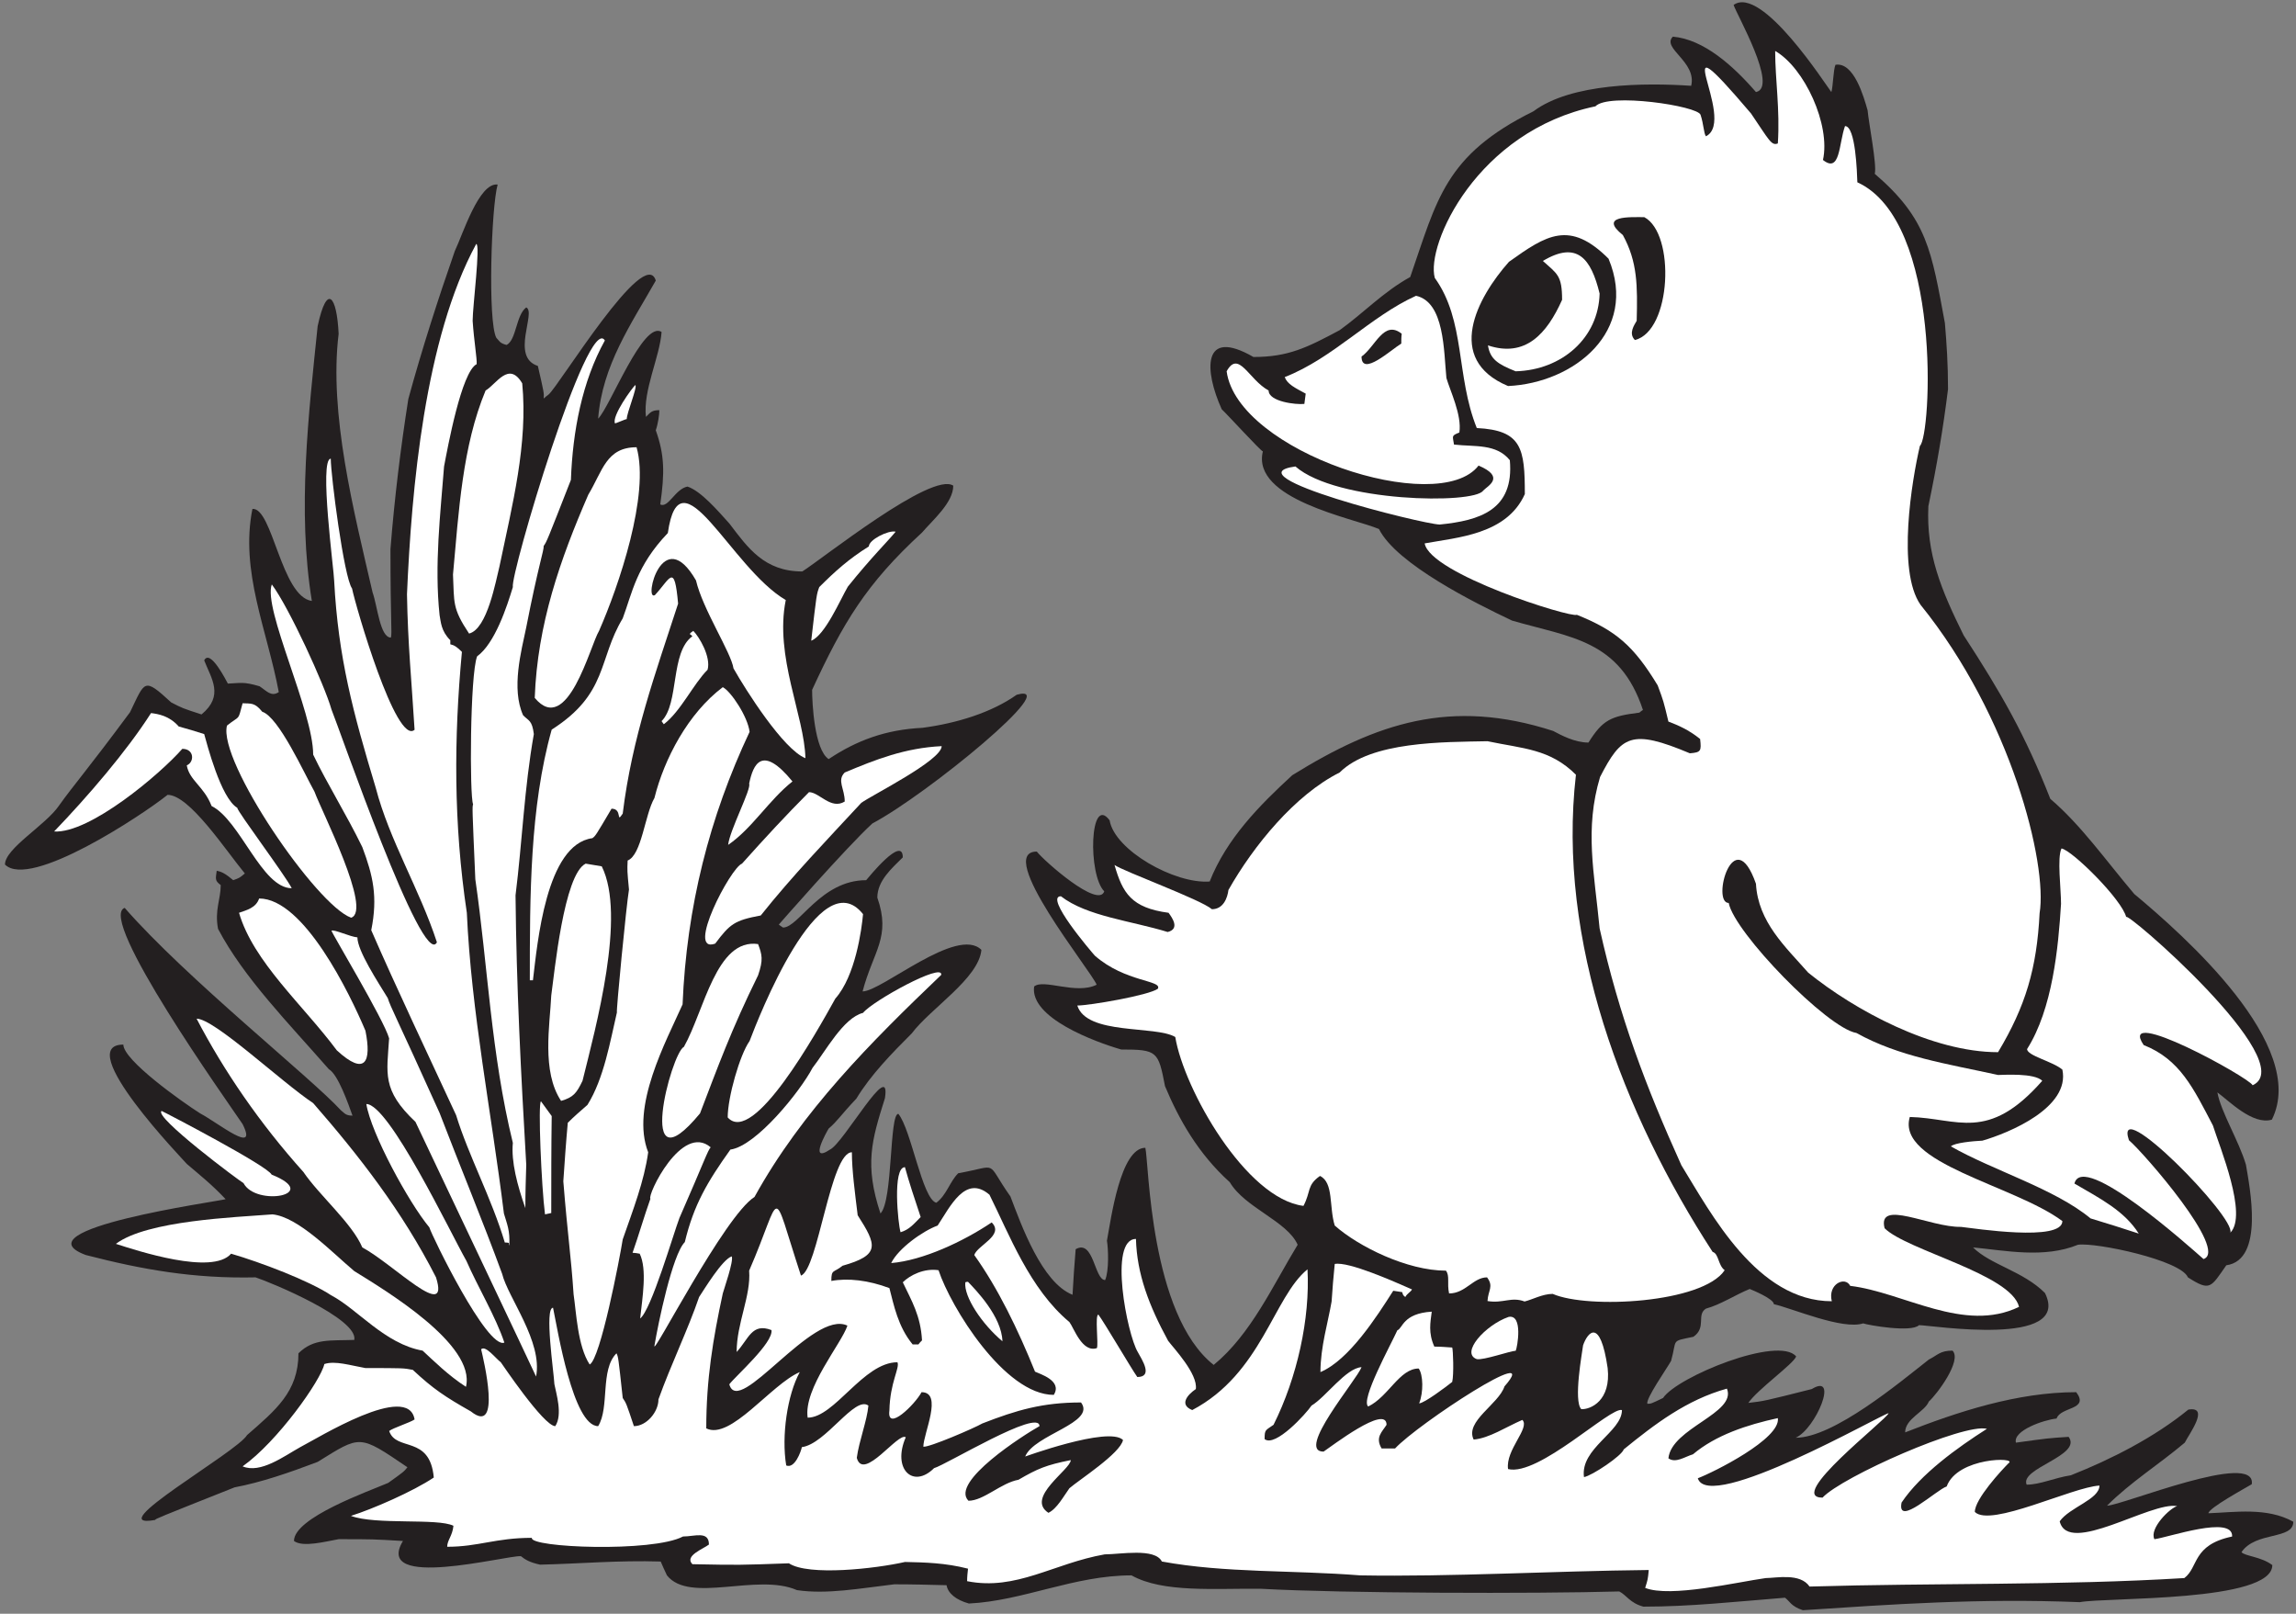
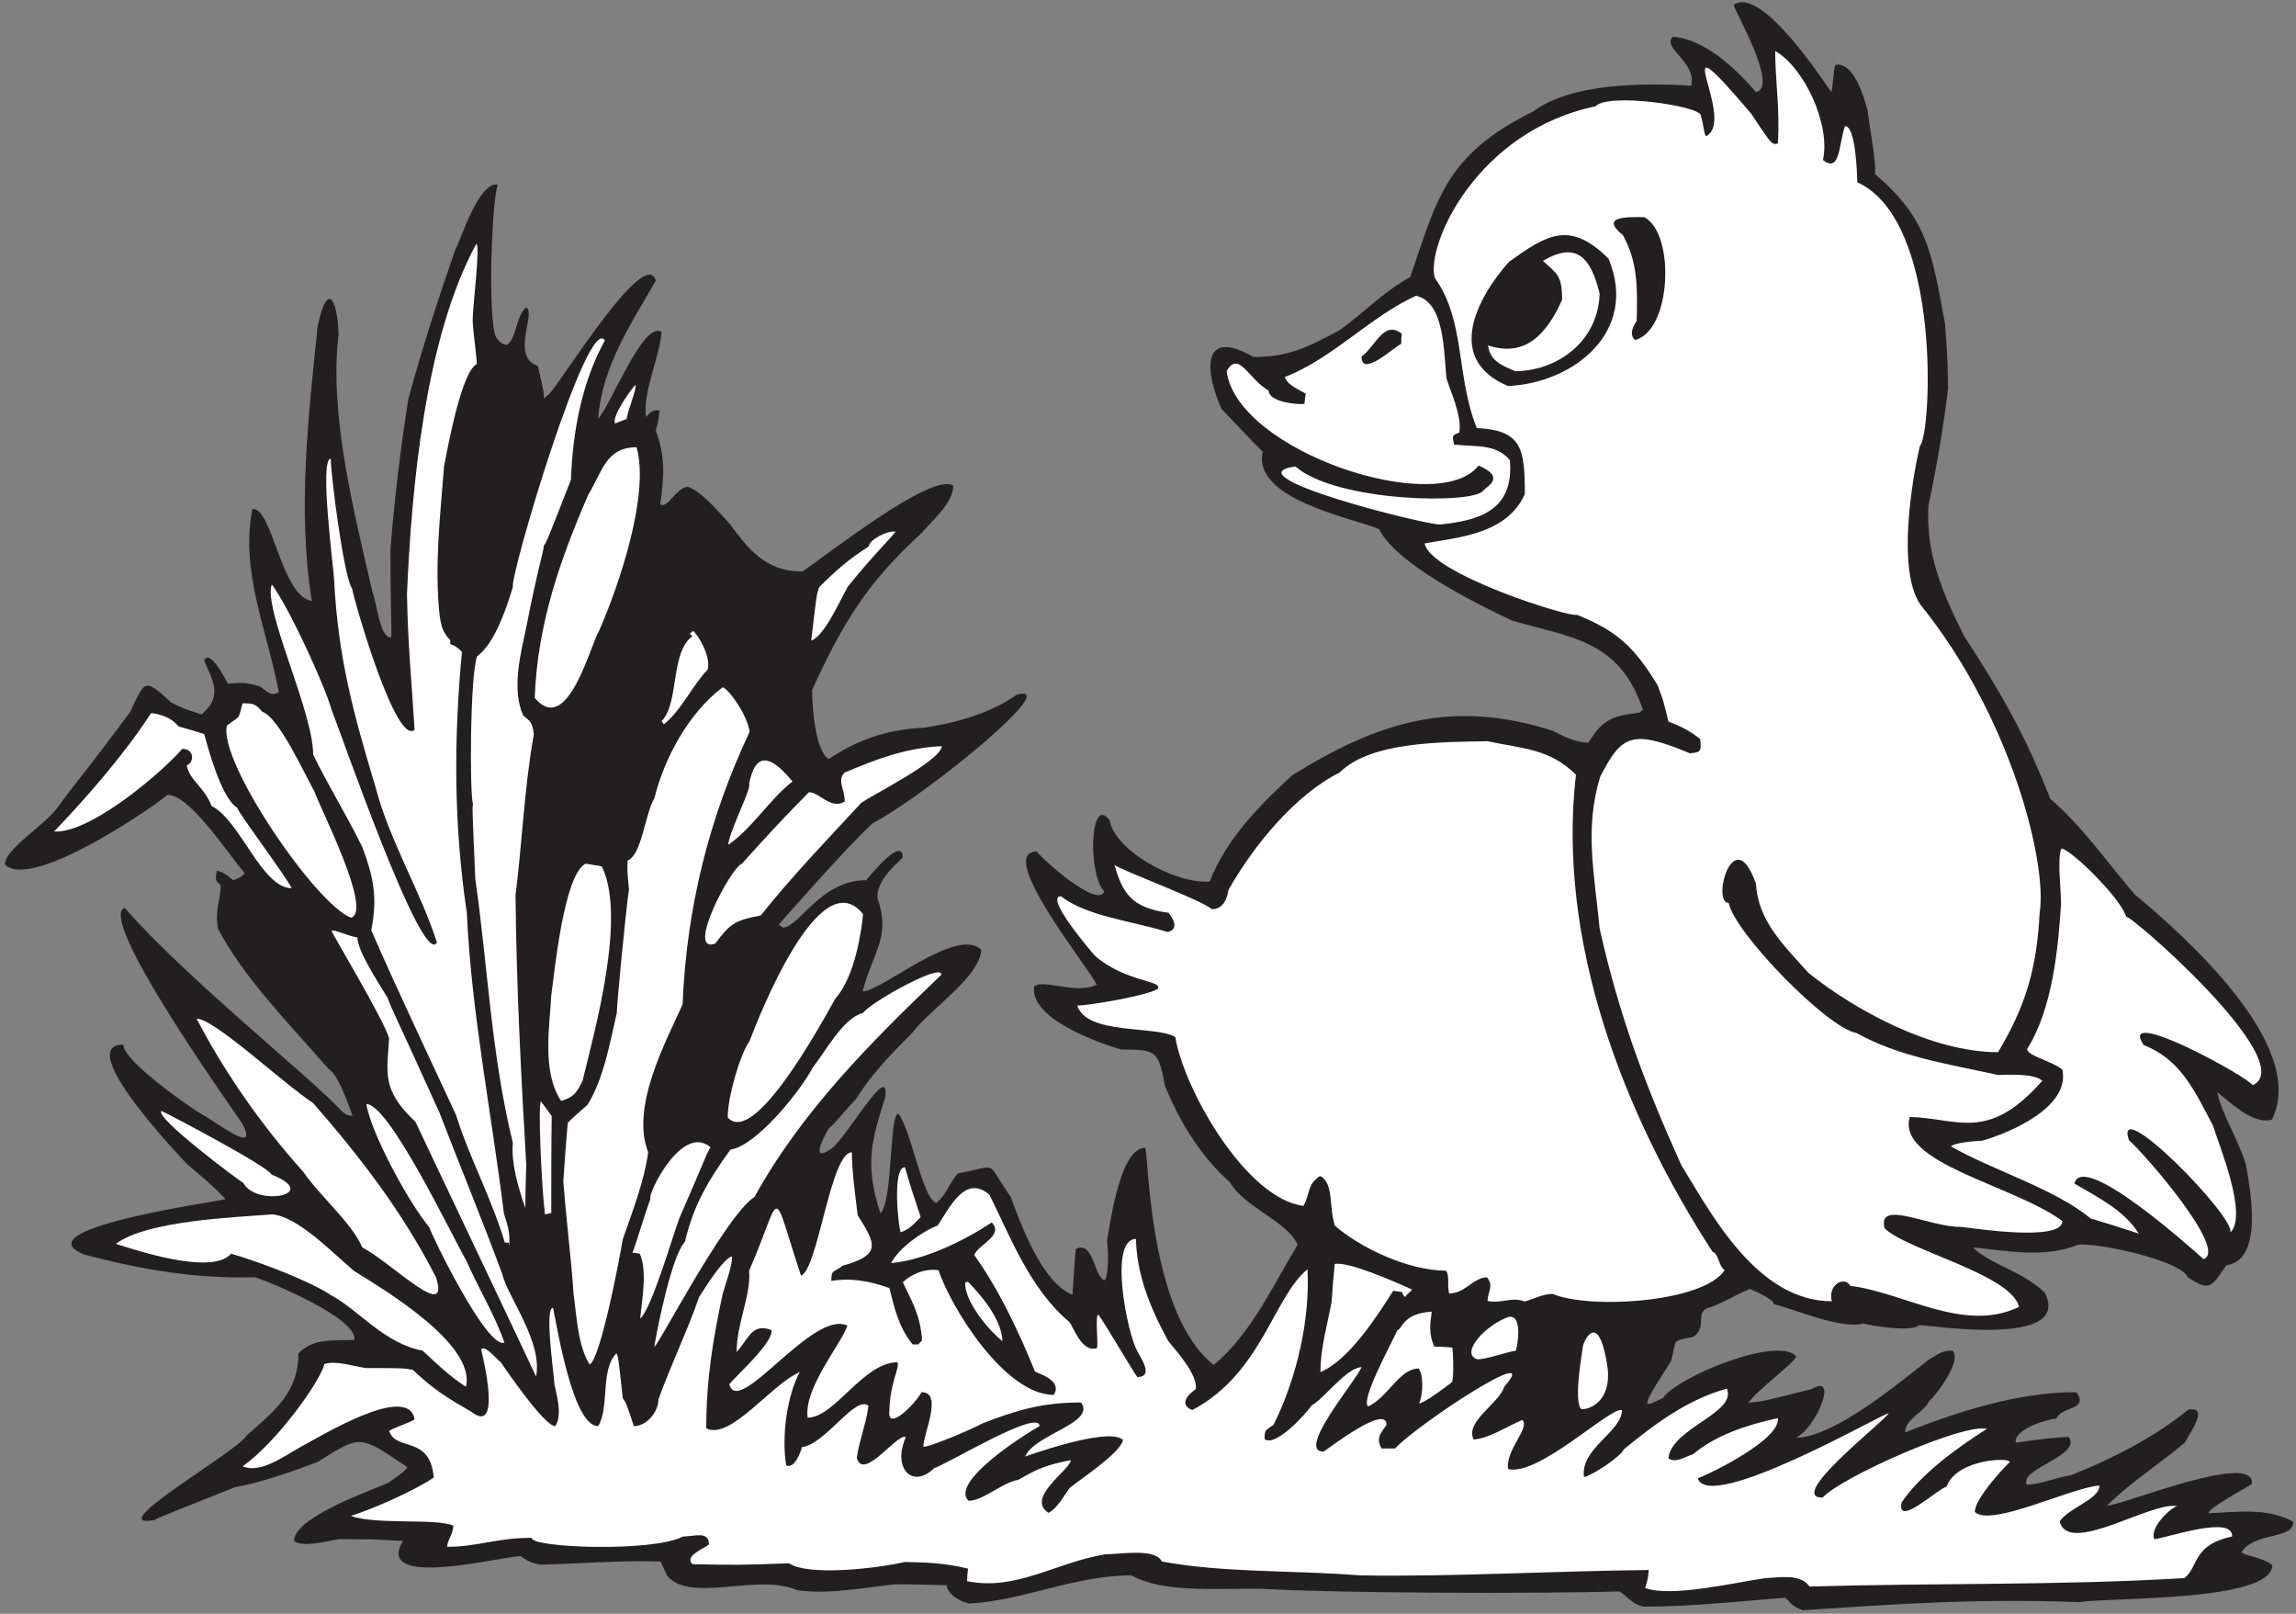
<svg xmlns="http://www.w3.org/2000/svg" viewBox="0 0 493.333 346.667" height="346.667" width="493.333" xml:space="preserve" id="svg2" version="1.1">
  <rect x="0" y="0" width="493.333" height="346.667" fill="#808080" stroke="none" />
  <defs id="defs6" />
  <g transform="matrix(1.333,0,0,-1.333,0,346.667)" id="g10">
    <g transform="scale(0.1)" id="g12">
      <path id="path14" style="fill:#231f20;fill-opacity:1;fill-rule:nonzero;stroke:none" d="m 2906.02,5.742 c -19.45,6.477 -20.88,14.395 -28.8,20.156 -80.65,-6.484 -152.64,-14.402 -228.24,-14.402 -21.6,5.762 -27.36,18.719 -38.88,24.48 -136.63,-3.828 -444.87,-3.047 -577.44,4.316 -74.6,0.891 -157.84,-6.875 -208.8,21.602 -92.88,0 -174.25,-41.035 -262.08,-45.363 -20.88,5.766 -33.85,16.566 -36,29.523 -28.08,0.723 -56.17,1.445 -84.24,1.445 -55.45,-6.484 -108.72,-16.562 -156.97,-9.363 -64.07,28.086 -172.79,-22.316 -209.51,23.758 -3.61,7.918 -7.2,15.125 -10.08,22.324 -67.683,2.16 -131.042,-3.606 -194.406,-5.039 -16.554,3.594 -23.758,7.922 -30.961,13.68 -23.758,1.438 -238.312,-55.438 -190.078,24.477 -48.961,2.879 -48.961,2.879 -103.68,2.879 -20.878,-3.594 -57.597,-13.684 -72,-2.879 0,37.703 120.145,79.93 151.922,93.602 25.2,18 25.2,18 30.961,25.195 -78.48,53.281 -74.883,51.847 -144.722,8.64 C 466.656,227.5 420.574,211.66 378.098,203.738 251.379,153.34 251.379,153.34 249.938,151.184 c -90.59,-16.172 132.285,109.265 148.32,136.796 46.078,40.321 82.797,69.84 82.797,131.754 24.48,24.485 51.84,20.168 90,21.606 6.832,34.168 -133.961,92.578 -159.117,100.801 -99.36,-2.161 -181.438,12.234 -273.602,35.996 -111.539,41.433 213.164,86.343 225.359,90 -22.316,23.758 -42.48,39.597 -62.64,56.883 -3.594,4.601 -185.403,192.238 -102.239,192.238 0,-25.195 94.321,-92.16 123.84,-110.879 28.989,-15.305 94,-68.481 68.399,-17.277 -24.2,35.82 -235.426,332.468 -190.078,348.478 99.078,-113.51 300.183,-273.517 348.48,-326.162 5.758,-4.316 7.199,-8.645 18.723,-8.645 -6.485,18.008 -23.043,66.243 -38.164,74.883 -64.801,74.16 -136.797,146.884 -178.563,226.084 -5.754,30.24 4.324,47.52 4.324,70.56 -9.847,7.38 -8.105,10.02 -6.48,23.04 7.922,-1.44 13.683,-4.32 26.641,-15.12 10.078,3.6 10.078,3.6 18.718,10.8 -30.961,37.44 -89.281,126.71 -124.558,126.71 C 229.773,1287.34 48.336,1167.1 8.02,1207.42 c -0.008,26.15 65.52,63.28 87.117,95.04 23.043,32.4 46.801,59.04 114.476,150.48 24.485,50.4 21.602,56.88 66.242,15.84 18,-9.36 18,-9.36 48.958,-19.44 36.726,30.24 15.839,57.6 4.324,87.12 9.672,19.34 36.023,-33.74 38.16,-37.44 20.16,0.71 24.48,3.6 51.121,-4.32 11.793,-7.86 18.902,-17.4 30.957,-9.36 -18.723,100.08 -62.637,194.39 -42.48,295.2 32.382,2.69 46.421,-141.43 95.761,-148.32 -23.761,146.16 -5.039,302.4 9.36,442.8 15.125,70.55 30.964,48.24 33.839,-12.24 -15.839,-128.89 24.481,-285.84 54.719,-416.88 7.746,-21.3 11.91,-72.72 29.524,-72.72 2.16,8.64 -0.723,23.76 -0.723,142.56 6.48,82.08 16.563,164.16 28.805,241.92 21.593,79.2 48.238,162 74.879,238.32 12.91,26.9 38.968,111.05 69.121,107.28 -10.317,-35.64 -16.172,-220.78 -2.164,-246.96 5.043,-5.04 5.043,-8.64 16.562,-11.53 15.84,7.93 15.117,48.25 31.68,60.49 16.555,-7.92 -25.922,-79.92 18.719,-94.32 10.078,-43.92 10.078,-43.92 9.363,-52.56 2.156,2.16 5.039,4.32 7.918,6.48 16.051,12.86 155.422,242.19 172.792,183.6 -39.59,-69.84 -86.398,-136.8 -92.874,-222.48 19.441,19.44 72.714,159.12 102.244,139.68 -2.88,-40.32 -30.24,-94.32 -25.21,-136.8 7.21,7.2 9.36,10.8 21.61,10.8 0,-7.2 -2.17,-22.32 -5.77,-32.4 14.4,-40.32 14.4,-69.12 7.21,-119.52 12.99,-6.49 23.98,24.94 43.92,28.8 21.59,-7.2 48.24,-38.16 67.68,-59.76 29.52,-38.89 56.16,-77.05 117.36,-77.05 32.58,20.52 208.87,161.56 243.36,138.25 0,-27.36 -33.12,-55.44 -50.4,-75.6 -89.95,-82.56 -127.29,-145.47 -177.12,-253.44 0,-20.88 3.6,-96.48 26.64,-111.6 45.35,30.24 92.16,47.52 151.19,50.4 55.33,7.32 111.49,24.6 151.93,53.28 77.74,21.67 -144.02,-160.41 -232.57,-207.36 -41.27,-37.69 -152.93,-165.14 -150.79,-163 -1.44,0.73 7.52,-5.48 6.8,-4.76 25.36,0 60.65,76.32 133.92,76.32 4.32,5.04 59.03,72.72 59.03,36.72 -17.28,-17.28 -41.03,-37.44 -41.03,-64.8 22.32,-64.08 -6.48,-85.68 -23.77,-151.2 30.74,0 152.56,105.93 191.52,66.96 -4.31,-46.08 -82.07,-94.326 -112.32,-134.646 -31.68,-31.68 -66.23,-66.953 -89.27,-105.117 -25.93,-27.364 -30.24,-35.996 -44.64,-48.242 -2.59,-4.317 -33,-57.274 2.16,-33.836 21.98,10.234 99,149.507 88.56,82.8 -21.61,-68.398 -33.12,-107.285 -7.2,-185.761 20.25,20.273 14.05,160.566 28.8,160.554 20.76,-24.937 38.52,-137.398 61.2,-143.277 16.56,12.246 21.6,33.848 35.28,47.527 68.39,12.239 42.48,21.594 84.23,-37.441 17.88,-46.914 50.6,-138.613 100.09,-158.398 1.43,24.472 2.88,48.957 5.04,73.437 29.32,16.75 30.14,-49.68 47.52,-49.68 6.48,15.118 5.04,51.118 2.88,63.364 6.48,34.558 21.6,149.754 61.92,149.754 5.73,-23.399 7.01,-268.321 110.16,-349.922 60.48,49.675 95.76,128.886 135.36,193.679 -16.98,38.215 -84.79,59.27 -109.44,100.805 -51.13,46.082 -82.08,101.52 -104.41,154.793 -10.79,56.164 -12.24,59.043 -70.55,59.043 -42.49,12.246 -147.6,51.125 -140.41,101.524 15.13,12.96 67.68,-13.68 100.81,2.88 -9.02,22.56 -165.14,214.56 -96.49,214.56 11.89,-15.27 99.3,-92.37 108.73,-64.08 -26.64,26.63 -23.46,157.28 8.63,114.48 7.93,-48.24 105.12,-102.96 161.29,-98.64 27.36,69.12 79.91,122.4 133.2,171.36 136.08,84.24 255.59,124.56 420.48,71.28 12.23,-6.49 34.56,-18.72 56.88,-18.72 23.04,36.72 36,42.48 82.08,48.24 1.44,1.44 3.59,2.88 5.75,4.32 -37.43,113.04 -116.63,116.64 -210.95,144 -58.45,27.68 -186.24,90.94 -214.57,147.6 -41.47,17.52 -205.88,47.88 -187.12,125.06 -3.6,0.72 -57.67,59.98 -66.31,67.9 -28.08,61.92 -32.41,132.48 51.12,84.24 56.15,0 86.4,15.12 138.96,43.2 38.16,27.36 70.55,61.92 113.76,85.68 43.34,124.57 55.34,196.25 198.72,267.12 60.48,45.36 179.27,46.08 254.16,41.04 9.35,38.88 -48.25,60.48 -29.52,79.2 49.67,-4.32 97.19,-46.81 133.92,-89.28 36.72,7.2 -31.68,126 -36.01,140.4 45.39,32.44 148.8,-129.28 157.55,-140.44 2.88,9.36 3.02,35.32 6.61,43.96 29.74,4.95 45.68,-51.65 51.85,-73.44 1.54,-19.14 15.36,-88.78 11.51,-102.24 84.96,-72.72 91.45,-124.56 113.05,-240.48 2.87,-33.84 5.04,-66.24 5.04,-106.56 -7.92,-64.08 -18.01,-123.12 -31.68,-188.64 -3.61,-76.32 20.16,-133.92 56.87,-208.08 60.94,-93.54 99.31,-160.67 139.68,-263.52 49.69,-42.48 87.84,-97.21 135.36,-153.36 79.4,-66.16 281.42,-244.295 221.76,-363.599 -30.96,-9.367 -69.83,30.957 -87.83,43.914 5.75,-31.68 34.56,-77.754 46.07,-116.641 5.77,-35.273 30.25,-153.359 -31.68,-161.992 -25.19,-36.008 -25.91,-42.48 -61.91,-19.441 -11.15,27.664 -147.82,56.597 -177.13,52.554 -54.72,-22.32 -116.63,-9.351 -169.2,-4.312 28.09,-28.086 80.65,-38.164 115.93,-73.449 43.92,-88.555 -183.6,-51.836 -203.05,-51.836 -12.23,-12.239 -82.08,0 -90,2.882 -33.11,-10.8 -113.03,23.758 -143.99,30.958 0,8.64 -35.28,23.042 -38.89,24.48 -23.03,-9.355 -46.79,-25.195 -70.56,-31.68 -15.83,-10.078 1.45,-30.242 -20.15,-45.359 -37.44,-7.922 -25.93,-2.883 -36.01,-38.879 -6.34,-11.516 -41.75,-61.941 -38.15,-69.121 5.76,0 5.76,0 25.19,9.355 22.83,34.231 186.24,100.95 214.56,66.961 -3.69,-11.582 -62.83,-53.562 -77.03,-74.882 25.2,2.882 25.2,2.882 102.24,22.328 44.39,26.98 6.42,-64.067 -25.93,-78.477 61.2,0 167.77,89.274 214.56,125.992 14.41,7.199 18.01,14.407 38.17,14.407 15.84,-15.84 -25.21,-70.567 -38.17,-82.083 -6.47,-16.558 -38.15,-27.359 -38.15,-49.683 84.24,33.125 180.71,64.805 275.76,64.805 21.7,-28.95 -25.22,-23.098 -31.68,-42.481 -20.89,-2.16 -70.57,-19.445 -65.53,-38.879 51.85,7.196 51.85,7.196 84.96,9.356 22.33,-30.243 -79.2,-50.403 -67.67,-77.039 21.6,0 43.91,10.796 71.28,15.117 65.52,25.926 134.64,61.199 189.36,105.84 35.2,5.867 1.06,-39.629 -5.77,-53.274 -41.75,-35.281 -87.12,-63.359 -125.27,-101.523 23.52,0 241.16,89.785 233.28,34.558 -9.96,-6.031 -69.85,-38.601 -69.85,-46.797 41.76,1.438 94.32,10.083 136.8,-13.679 0,-29.492 -60.56,-15.176 -83.51,-48.965 5.04,-6.476 31.67,-7.195 49.67,-20.879 0,-60.145 -267.3,-51.582 -310.32,-59.758 -163.33,6.535 -303.62,-3.609 -446.39,-12.957 v 0" />
      <path id="path16" style="fill:#ffffff;fill-opacity:1;fill-rule:nonzero;stroke:none" d="m 2651.86,41.738 c 4.31,13.684 4.31,13.684 5.76,28.801 -154.37,-1.594 -319.77,-11.242 -465.12,-8.645 -110.16,8.645 -217.44,3.606 -319.69,22.324 -11.14,22.297 -66.98,11.523 -92.16,11.523 -82.08,-14.402 -142.55,-59.043 -221.76,-43.203 0,7.195 0.72,13.684 1.45,20.156 -36.72,9.367 -69.13,10.078 -101.52,10.801 -47.53,-10.801 -155.52,-23.035 -187.2,-2.156 -79.92,-2.883 -79.92,-2.883 -155.53,-1.438 -13.41,13.41 17.54,24.602 26.64,31.68 0,22.617 -23.19,12.961 -41.75,12.961 -49.28,-25.93 -248.027,-18 -243.714,-2.16 -58.321,0 -86.051,-14.403 -136.45,-14.403 0,10.606 8.434,17.325 10.082,33.836 -25.289,12.649 -125.918,1.004 -165.234,15.977 34.563,10.801 100.43,39.465 133.555,61.789 -6.281,69.031 -60.633,41.188 -71.906,75.008 6.48,5.051 33.742,13.547 40.945,18.586 -10.145,60.855 -156.617,-30.5 -184.32,-44.641 -25.918,-14.394 -64.079,-43.191 -92.883,-30.957 56.09,39.735 126.078,138.535 131.761,164.883 17.282,5.762 41.758,-2.168 66.243,-6.484 61.195,0 61.195,0 76.316,-2.879 33.121,-30.957 51.844,-43.196 93.602,-66.965 50.398,-40.313 20.16,84.961 16.558,100.09 7.039,7.031 23.235,-14.551 31.684,-20.879 0.715,-0.723 69.121,-102.969 87.84,-102.969 12.238,18.719 1.433,52.566 -1.442,67.684 -0.89,19.101 -16.359,123.117 -2.164,123.117 7.203,-34.219 32.11,-190.801 72.723,-190.801 18.719,30.242 2.879,90.723 29.519,117.359 2.883,-5.757 2.883,-5.757 10.075,-72 5.77,-8.632 5.77,-8.632 18.01,-45.359 20.36,0 39.6,22.801 39.6,43.199 20.16,56.164 47.51,112.324 65.51,164.887 8.17,12.246 37.21,60.418 52.57,65.516 3.6,-7.2 -12.97,-53.997 -14.4,-59.754 -15.84,-73.45 -26.64,-138.243 -26.64,-217.446 39.06,-19.527 104.39,70.871 150.75,90.727 -20.16,-36.731 -29.79,-102.973 -21.87,-150.488 13.68,-5.754 23.75,22.324 25.2,29.519 38.55,5.078 85.31,83.438 107.27,66.965 -2.15,-24.484 -15.11,-56.887 -18.72,-84.238 10.61,-38.907 66.91,42.176 78.93,33.152 -22.31,-51.113 11.8,-83.555 45.63,-49.719 18.45,4.887 169.93,97.102 169.93,67.68 -24.49,-13.676 -144.72,-89.992 -114.49,-120.234 24.49,0 52.57,28.797 80.65,33.836 30.96,18 44.64,23.757 84.24,31.679 0,-15.117 -73.44,-60.476 -36,-84.961 13.68,6.485 24.47,26.641 33.83,39.602 15.84,13.68 82.09,56.16 86.41,77.762 -23.04,23.039 -163.44,-28.797 -157.68,-26.641 14.21,35.527 114.73,54.148 90,87.121 -61.93,0 -103.68,-12.238 -159.12,-33.84 -12.24,-7.195 -85.68,-38.879 -95.04,-37.441 0,21.074 32.17,87.844 -2.89,87.844 -10.63,-19.883 -56.45,-64.758 -51.83,-29.524 0.9,45.242 17.1,68.731 12.96,77.766 -54.86,0 -101.21,-89.289 -144.72,-89.289 -6.96,47.136 54.78,119.597 64.08,148.32 -55.7,26.777 -175.45,-149.402 -190.38,-94.57 10.28,13.488 71.16,66.914 67.98,87.375 -31.68,12.234 -36.72,-14.407 -56.16,-35.285 0,46.523 23.29,90.3 20.16,131.043 54.94,126.203 33.87,143.117 83.51,-7.918 27.43,9.14 47.47,198.718 82.09,198.718 0,-28.797 5.04,-66.238 9.36,-101.519 30.96,-48.242 36.72,-64.082 -24.48,-81.36 -14.47,-11.843 -18,-5 -18,-24.48 26.64,4.93 59.76,1.219 93.6,-11.524 7.2,-27.355 13.68,-61.917 37.43,-90.714 2.89,0 5.77,0 9.36,0 1.45,2.16 3.61,4.316 5.77,6.472 -2.16,39.602 -16.57,63.364 -30.97,93.606 11.53,11.523 34.56,23.039 57.61,19.445 19.44,-59.043 106.56,-200.891 185.75,-200.891 14.41,23.047 -23.03,33.848 -30.23,37.442 -27.36,67.683 -59.77,134.64 -97.93,187.922 5.04,15.84 48.97,31.676 28.09,52.554 -46.08,-30.957 -110.88,-61.187 -162,-65.515 11.52,23.762 51.12,51.844 74.88,60.476 19.95,29.946 44.63,83.02 83.52,49.692 31.68,-63.364 64.8,-151.926 128.87,-205.207 7.21,-9.356 20.54,-49.91 44.3,-41.992 2.85,6.074 -3.52,53.945 2.43,53.945 9.36,-12.235 53.36,-87.547 62.72,-100.508 26.08,0 7.5,27.891 0.72,40.313 -17.08,28.425 -47.46,182.168 -2.89,182.168 1.45,-56.165 20.88,-107.286 51.85,-164.161 8.63,-11.523 48.23,-53.281 44.64,-77.761 -14.29,-9.739 -26.79,-25.43 -5.76,-33.84 111.91,58.984 130.86,182.246 185.76,226.797 4.32,-79.2 -16.56,-174.239 -54.73,-250.555 -13.02,-9.309 -14.39,-7.148 -14.39,-23.047 17.27,-13.676 66.95,41.043 75.6,54.004 23.04,13.68 55.43,60.477 80.64,61.922 -7.84,-20.789 -106.56,-136.082 -61.2,-136.082 12.22,8.035 101.52,76.883 101.52,43.203 -7.21,-11.523 -18.72,-20.168 -7.92,-38.164 7.2,0 14.4,0 21.59,0 36.72,39.598 240.51,173.023 176.41,100.078 -9.37,-28.801 -64.08,-56.164 -49.69,-85.676 25.2,2.157 51.85,20.157 78.49,31.68 12.96,-12.957 -27.36,-48.242 -23.04,-79.199 49.15,-12.293 165.55,101.054 183.59,95.039 0,-35.235 -67.52,-61.531 -61.2,-108.008 12.96,2.168 61.2,34.562 64.09,44.648 50.4,41.036 101.52,79.914 166.31,97.918 16.18,-39.597 -89.37,-63.355 -94.31,-112.32 11.71,-8.371 26.57,2.645 39.59,6.481 36.72,30.96 87.13,47.523 136.8,58.324 5.2,-33.125 -104.09,-87.571 -129.01,-96.938 17.56,-56.988 297.18,103.684 307.58,104.856 -3.61,-10.828 -166.53,-136.082 -106.56,-136.082 31.43,33.75 227.67,120.418 264.96,110.879 -47.52,-30.239 -106.57,-72.715 -137.52,-118.801 -8.12,-40.633 56.64,20.84 72.67,25.918 17.46,47.617 115.4,47.597 99.76,37.48 -10.8,-10.801 -54.36,-57.636 -54.36,-78.515 25.35,-25.352 156.96,40.039 200.88,42.48 0,-22.312 -48.18,-34.902 -64.07,-57.605 13.67,-56.157 146.87,32.402 189.36,24.48 -11.53,-2.883 -45.36,-35.996 -36.72,-53.281 21.78,2.644 127.13,39.441 125.28,4.328 -64.68,-13.625 -53.72,-49.465 -77.04,-66.965 -198.26,-12.141 -404,-7.695 -604.08,-13.684 -15.12,22.328 -54.01,13.684 -70.56,13.684 -46.01,-6.414 -154,-32.004 -194.4,-15.84 v 0" />
      <path id="path18" style="fill:#ffffff;fill-opacity:1;fill-rule:nonzero;stroke:none" d="m 2548.89,329.734 c -12.95,12.961 1.44,91.45 2.89,102.961 7.37,21.27 27.65,45.352 39.6,-36.718 5.75,-52.422 -27.4,-66.961 -42.49,-66.243 v 0" />
      <path id="path20" style="fill:#ffffff;fill-opacity:1;fill-rule:nonzero;stroke:none" d="m 2205.46,334.063 c -13.1,9.816 36.52,99.66 46.93,122.8 8.65,2.883 8.65,27.133 55.44,30.012 -2.15,-17.285 -5.9,-34.016 4.18,-56.336 9.37,0 18.72,-0.726 28.81,-1.437 1.44,-3.602 2.87,-43.204 0,-55.438 -8.6,-6.965 -45.26,-34.562 -53.28,-34.562 7.19,18 6.48,46.074 -0.72,56.152 -31,0 -48.83,-45.535 -81.36,-61.191 v 0" />
      <path id="path22" style="fill:#ffffff;fill-opacity:1;fill-rule:nonzero;stroke:none" d="m 751.055,365.742 c -28.797,18.711 -51.117,41.035 -69.84,58.321 -61.254,10.859 -104.688,66.867 -147.598,89.277 -34.765,23.176 -113.461,53.047 -161.129,66.953 -30.238,-35.273 -151.879,5.051 -185.718,15.84 50.437,37.832 192.394,42.762 252.527,47.531 41.758,-4.328 95.762,-61.203 131.758,-91.445 48.324,-29.992 196.66,-118.301 180,-186.477 v 0" />
      <path id="path24" style="fill:#ffffff;fill-opacity:1;fill-rule:nonzero;stroke:none" d="m 669.695,792.695 c -54.8,51.614 -45.929,78.45 -42.476,134.641 -8.203,29.82 -93.602,171.364 -92.883,173.524 4.633,2.32 30.113,-9.9 41.758,-10.8 0,-21.6 33.125,-72 48.965,-97.919 4.316,-14.407 14.398,-31.68 83.515,-185.039 33.121,-86.411 69.121,-172.805 100.801,-259.204 9.418,-38.418 65.664,-109.226 54.723,-165.601 0.382,0 -180.453,380.777 -194.403,410.398 v 0" />
      <path id="path26" style="fill:#ffffff;fill-opacity:1;fill-rule:nonzero;stroke:none" d="m 2128.42,389.504 c 0,40.309 12.23,79.91 18,113.758 1.43,20.156 2.88,40.312 5.04,60.476 22.32,4.321 95.04,-28.086 124.56,-41.043 -2.16,-4.316 -7.92,-6.472 -10.81,-12.234 -3.59,2.879 -3.59,2.879 -5.03,7.918 -5.04,0.723 -10.08,1.434 -14.41,2.16 -26.63,-41.762 -71.28,-111.601 -117.35,-131.035 v 0" />
      <path id="path28" style="fill:#ffffff;fill-opacity:1;fill-rule:nonzero;stroke:none" d="m 950.5,401.738 c -19.445,29.524 -21.605,84.239 -25.926,113.035 -4.32,64.082 -9.359,92.883 -16.554,182.161 2.156,31.679 4.316,63.359 7.195,94.328 10.082,10.078 20.879,19.429 31.68,28.797 26.64,42.48 36.722,102.961 47.519,149.043 -1.434,1.437 15.126,172.078 19.446,197.998 -2.88,30.24 -2.88,30.24 -2.16,46.79 22.8,9.13 27.58,73.84 43.2,100.81 15.92,63.72 54.44,136.51 110.16,178.56 12.96,-6.48 40.32,-47.52 43.2,-72 -64.8,-137.52 -101.52,-282.24 -108.01,-439.197 -26.63,-59.766 -84.23,-164.883 -55.44,-238.325 -6.47,-46.804 -24.47,-92.879 -41.04,-140.398 -5.036,-31.68 -35.993,-192.957 -53.27,-201.602 v 0" />
      <path id="path30" style="fill:#ffffff;fill-opacity:1;fill-rule:nonzero;stroke:none" d="m 2380.42,410.383 c -26.69,9.668 13.23,54.707 51.25,68.023 23.77,4.692 14.04,-49.429 11.52,-54.519 -9.77,-0.535 -51.55,-15.496 -62.77,-13.504 v 0" />
      <path id="path32" style="fill:#ffffff;fill-opacity:1;fill-rule:nonzero;stroke:none" d="m 1054.9,431.98 c 5.75,34.551 28.8,146.875 48.96,167.036 14.45,60.203 36.46,97.234 73.44,149.043 41.48,5.652 112.21,93.25 132.47,131.754 20.88,26.644 49.69,80.648 81.37,88.566 14.83,18.894 129.47,82.011 126,61.201 C 1403.38,920.859 1292.5,809.98 1216.18,671.738 1167.83,641.199 1051.25,412.813 1054.9,431.98 v 0" />
      <path id="path34" style="fill:#ffffff;fill-opacity:1;fill-rule:nonzero;stroke:none" d="m 692.016,622.773 c -33.215,39.864 -93.934,151.524 -101.516,198.723 36.691,0 135.516,-207.414 161.277,-252.719 18.532,-42.359 47.34,-90.172 61.203,-131.757 -27.804,-11.305 -116.941,172.238 -120.964,185.753 v 0" />
      <path id="path36" style="fill:#ffffff;fill-opacity:1;fill-rule:nonzero;stroke:none" d="m 1615.82,439.141 c -32.71,27.363 -62.69,72.043 -59.8,95.078 1.44,0.722 2.87,0.722 4.32,0.722 11.82,-12.363 54.34,-55.605 55.48,-95.8 v 0" />
      <path id="path38" style="fill:#ffffff;fill-opacity:1;fill-rule:nonzero;stroke:none" d="m 1031.86,475.898 c 3.59,33.118 11.52,79.2 -0.72,104.395 -4.32,0.723 -7.92,1.445 -11.53,1.445 10.08,28.543 18.34,57.813 28.81,87.117 -5.83,4.883 50.53,122.875 97.19,82.805 -4.32,-3.601 -11.51,-25.203 -50.4,-113.762 -9.61,-25.117 -45.41,-148.543 -63.35,-162 v 0" />
      <path id="path40" style="fill:#ffffff;fill-opacity:1;fill-rule:nonzero;stroke:none" d="m 2982.34,528.457 c -8.04,16.086 -36.61,3.02 -29.66,-24.793 -120.24,0 -194.26,140.711 -242.5,219.195 -57.2,126.661 -99.95,239.094 -131.76,381.591 -8.65,90.73 -24.48,159.85 0.72,244.09 34.34,66.54 49.91,77.98 144.72,38.16 18,1.44 18.72,3.6 16.56,23.03 -18.72,15.13 -36.01,22.32 -51.12,28.09 -7.92,33.12 -7.92,33.12 -17.29,58.32 -38.87,64.08 -67.67,88.56 -130.31,113.76 -9.24,-5.43 -236.63,65.83 -245.29,115.06 52.86,9.74 132.2,14.19 161.45,79.47 0,73.45 -4.72,102.83 -77.44,106.43 -33.85,84.24 -18.01,172.8 -67.69,241.92 -14.67,53.28 68.11,236.78 258.93,276.52 20.79,22.32 165.48,0.68 169.47,-13.73 5.04,-15.11 5.04,-29.51 8.64,-34.55 52.77,26.02 -75.32,210.85 72.73,36.72 29.55,-43.52 32.83,-52.27 43.19,-48.24 3.61,54.72 -4.31,102.96 -4.31,149.04 47.41,-27.24 89.58,-119.26 77.04,-175.68 28.08,-22.32 25.47,26.54 35.54,54.62 17.21,0 19.34,-75.62 19.9,-90.62 137.98,-62.79 119.01,-409.79 100.8,-424.81 -12.77,-54.23 -37.36,-201.17 1.02,-256 146.28,-180.91 205,-417.5 191.94,-497.11 -4.49,-88.73 -22.41,-149.663 -66.97,-223.92 -106.56,0 -231.12,67.675 -305.99,128.16 -36.75,41.75 -80.81,81.59 -84.24,143.28 -35.84,102.4 -72.33,-30.96 -43.92,-30.96 9.14,-47.75 158.87,-201.684 205.91,-209.523 68.41,-38.157 146.16,-49.676 228.24,-67.676 8.65,0 58.33,3.594 71.28,-9.363 -87.91,-100.043 -136.39,-60.137 -213.52,-58.325 -22.11,-74.781 167.96,-109.773 245.93,-167.754 0,-33.921 -142.23,-11.675 -163.44,-9.363 -49.88,-0.976 -135.26,45.715 -123.13,-2.156 35.68,-35.676 204.03,-74.113 216.72,-126.719 -88.59,-43.039 -185.88,23.445 -272.15,33.836 v 0" />
      <path id="path42" style="fill:#ffffff;fill-opacity:1;fill-rule:nonzero;stroke:none" d="m 2397.7,503.977 c 0.91,17.339 10.43,23.296 -0.73,38.164 -22.31,0 -34.56,-25.918 -61.2,-25.918 -3.59,16.55 1.45,28.074 -5.04,36.715 -62.63,0 -141.11,38.878 -179.27,72.714 -9.36,30.246 -1.44,69.121 -23.76,79.922 -21.61,-15.113 -14.4,-25.191 -26.65,-48.238 -92.63,11.582 -192.63,187.578 -206.64,272.168 -32.12,18.98 -142.7,2.605 -157.89,50.703 19.34,0 115.3,16.387 129.82,27.053 7.38,13.98 -52.48,10.35 -101.53,53.28 -5.92,6.54 -82.1,95.76 -54.71,95.76 41.76,-32.41 113.76,-39.6 172.08,-57.6 20.16,5.04 7.2,23.04 1.43,30.96 -59.75,7.92 -74.15,31.68 -87.11,77.04 14.69,-10.4 139,-55.69 156.96,-71.28 18.72,0 25.19,18.72 26.64,30.96 40.32,71.28 107.28,153.35 179.28,189.36 50.39,50.4 167.04,48.96 238.32,50.4 57.12,-12.03 100.75,-12.19 142.55,-54 -30.86,-267.56 75.82,-546.456 220.32,-768.964 10.08,-2.883 8.65,-21.594 19.45,-29.512 -35.35,-53.027 -220.37,-62.961 -277.21,-38.164 -16.55,0 -33.11,-9.367 -45.35,-12.238 -21.45,8.117 -34.51,-3.496 -59.76,0.715 v 0" />
      <path id="path44" style="fill:#ffffff;fill-opacity:1;fill-rule:nonzero;stroke:none" d="m 584.02,590.383 c -16.582,39.082 -69.454,83.965 -95.043,121.68 -69.84,77.75 -128.161,162.71 -172.082,246.953 28.804,0 136.8,-102.239 187.918,-136.078 73.445,-84.239 143.285,-173.524 198.003,-280.797 23.09,-73.293 -69.281,21.816 -118.796,48.242 v 0" />
      <path id="path46" style="fill:#ffffff;fill-opacity:1;fill-rule:nonzero;stroke:none" d="m 3551.86,571.66 c -20.41,17.805 -194.78,174.883 -208.08,121.68 42.61,-24.824 80.38,-44.016 103.68,-80.645 -25.93,8.645 -51.85,16.563 -77.76,24.485 -57.56,47.8 -157.14,77.222 -225.09,116.05 5.76,5.766 35.72,8.508 50.85,9.231 42.48,12.234 141.84,53.281 128.88,114.473 -15.42,13.222 -56.88,22.343 -56.88,33.125 41.04,64.796 50.39,163.441 54.72,234.001 0,24.48 -6.49,74.16 0.72,89.28 17.28,-2.88 97.92,-82.8 104.4,-110.88 -5.72,15.65 283.53,-234.335 203.75,-270.722 -6.19,12.774 -219.66,130.157 -175.68,64.793 58.32,-23.035 79.92,-69.109 111.6,-129.597 11.38,-35.821 56.47,-144.414 28.09,-172.793 9.94,23.82 -189.38,226.535 -163.45,149.035 23.92,-20.363 161.19,-177.871 120.25,-191.516 v 0" />
      <path id="path48" style="fill:#ffffff;fill-opacity:1;fill-rule:nonzero;stroke:none" d="m 820.898,593.262 c -0.722,1.433 -0.722,2.871 -0.722,4.316 -2.156,0.723 -4.321,0.723 -6.481,0.723 -21.601,71.992 -58.32,139.679 -78.48,205.195 -44.641,96.484 -95.758,203.764 -136.797,298.084 10.801,53.99 2.883,87.83 -14.398,133.92 -25.204,51.84 -57.602,103.68 -79.207,149.04 0,69.76 -81.204,235.11 -66.684,274.32 27.555,-36.74 85.016,-161.9 96.207,-201.6 12.207,-29.53 147.289,-420.38 169.922,-375.12 -27.805,85.24 -76.477,163.99 -98.645,249.12 -36.359,120.59 -60.496,209.61 -66.957,333.36 0,14.53 -24.769,196.81 -5.488,196.81 0,-26.19 21.223,-191.63 34.289,-209.05 5.742,-28.47 71.266,-254 100.801,-227.75 -5.039,82.07 -10.801,137.03 -12.242,218.39 7.363,169.62 28.601,411.83 111.601,564.48 7.153,0 -5.762,-100.66 -5.762,-123.84 2.165,-32.4 7.204,-61.2 6.481,-69.84 -24.481,-12.24 -46.797,-134.64 -52.559,-164.88 -5.761,-75.6 -15.839,-158.4 -7.203,-239.76 2.164,-10.8 2.164,-25.2 17.281,-40.32 0,-2.16 0,-4.32 0,-6.48 6.481,-1.44 10.801,-4.32 18.719,-12.24 -12.957,-138.24 -13.676,-276.48 7.922,-420.48 7.199,-159.847 39.598,-321.125 59.762,-484.562 5.039,-17.278 10.078,-27.364 8.64,-51.836 v 0" />
      <path id="path50" style="fill:#ffffff;fill-opacity:1;fill-rule:nonzero;stroke:none" d="m 1451.62,614.855 c -3.99,12.586 -13.44,104.852 7.06,104.852 6.48,-23.762 15.26,-50.125 25.34,-80.371 -10.8,-10.801 -18,-20.156 -32.4,-24.481 v 0" />
      <path id="path52" style="fill:#ffffff;fill-opacity:1;fill-rule:nonzero;stroke:none" d="m 878.496,643.664 c -5.762,43.914 -11.519,180.711 -6.48,182.156 5.761,-7.922 11.519,-15.84 17.281,-23.757 -0.723,-51.848 -0.723,-103.684 -0.723,-156.243 -3.597,-0.722 -7.195,-1.445 -10.078,-2.156 v 0" />
      <path id="path54" style="fill:#ffffff;fill-opacity:1;fill-rule:nonzero;stroke:none" d="m 846.816,653.738 c -12.961,36.723 -23.043,74.875 -20.16,105.117 -35.277,144.004 -40.316,285.845 -60.48,424.805 -5.039,115.91 -5.039,115.91 -3.598,120.96 -5.762,12.24 -5.043,208.8 6.481,238.32 28.796,20.88 48.238,80.64 57.597,111.6 -4.504,19.78 120.867,442.41 148.321,397.44 -36.719,-66.24 -51.84,-146.16 -54.723,-224.64 -38.875,-99.36 -38.875,-99.36 -43.914,-106.56 0.715,-6.48 -8.645,-31.68 -28.082,-131.05 -7.922,-38.15 -24.485,-98.63 -5.039,-141.83 9.359,-9.36 14.398,-7.92 17.281,-30.24 -15.496,-87.54 -18.621,-172.71 -29.523,-259.93 1.441,-146.15 8.636,-285.113 17.281,-434.156 -0.723,-23.035 -1.442,-46.074 -1.442,-69.836 v 0" />
      <path id="path56" style="fill:#ffffff;fill-opacity:1;fill-rule:nonzero;stroke:none" d="m 392.496,694.063 c -6.031,3.007 -145.562,107.238 -132.012,116.269 7.918,-3.602 170.168,-88.191 177.371,-102.598 81.508,-32.675 -25.3,-52.089 -45.359,-13.671 v 0" />
-       <path id="path58" style="fill:#ffffff;fill-opacity:1;fill-rule:nonzero;stroke:none" d="m 1102.42,913.664 c 32.97,58.594 52.03,175.156 119.52,165.596 6.48,-17.28 8.63,-25.2 0,-50.4 -43.2,-87.551 -64.8,-147.364 -93.6,-222.481 -105.21,-127.199 -46.71,97.207 -25.92,107.285 v 0" />
      <path id="path60" style="fill:#ffffff;fill-opacity:1;fill-rule:nonzero;stroke:none" d="m 1172.98,799.902 c 0,32.395 19.44,100.789 35.28,123.118 13.68,35.996 113.03,292.32 182.88,204.48 -2.17,-24.6 -12.24,-99.7 -44.65,-136.082 -30.05,-54.004 -132.21,-237.902 -173.51,-191.516 v 0" />
      <path id="path62" style="fill:#ffffff;fill-opacity:1;fill-rule:nonzero;stroke:none" d="m 904.414,826.531 c -31.68,47.532 -17.996,122.407 -15.84,169.926 5.043,35.283 20.16,195.123 55.446,212.403 8.636,-1.44 17.273,-2.88 25.918,-4.32 39.602,-79.2 -9.364,-258.485 -30.961,-345.602 -9.364,-19.434 -14.403,-26.641 -34.563,-32.407 v 0" />
-       <path id="path64" style="fill:#ffffff;fill-opacity:1;fill-rule:nonzero;stroke:none" d="m 542.98,907.898 c -54.003,72.715 -134.644,142.562 -157.683,221.762 12.238,4.32 27.359,7.92 32.398,23.04 72,0 146.16,-153.364 171.364,-213.118 10.019,-50.109 -0.067,-73.867 -46.079,-31.684 v 0" />
-       <path id="path66" style="fill:#ffffff;fill-opacity:1;fill-rule:nonzero;stroke:none" d="m 854.02,1020.94 c 0,135.36 0,278.63 35.277,403.92 91.086,58.08 74.535,113.14 114.473,179.28 15.3,40.8 21.66,84.13 72.72,137.52 19.51,137.38 101.44,-56.21 190.09,-108 -18.41,-90.77 30.1,-186.6 31.68,-254.88 -35.72,14.28 -96.15,109.72 -115.92,144.72 -3.82,25.71 -49.59,95.14 -60.48,141.84 -53.9,93.57 -84.71,-34.08 -66.25,-23.76 24.95,26.78 31.42,53.11 37.45,-13.69 -36.72,-113.03 -74.17,-215.27 -89.29,-338.39 -11.368,-17.07 0.19,7.92 -17.993,7.92 -25.918,-43.92 -25.918,-43.92 -30.964,-47.52 -74.875,-10.09 -88.559,-169.92 -95.754,-228.96 -2.164,0 -3.606,0 -5.039,0 v 0" />
      <path id="path68" style="fill:#ffffff;fill-opacity:1;fill-rule:nonzero;stroke:none" d="m 1196.02,1208.86 c 36.71,41.04 71.28,78.48 108,115.2 16.55,0 35.28,-28.8 57.6,-15.12 0,20.88 -12.96,33.84 0,46.8 49.67,20.88 97.2,39.6 156.24,42.48 0,-23.04 -113.05,-79.2 -129.6,-91.44 -54,-58.32 -111.6,-118.08 -162.01,-181.44 -42.48,-7.92 -49.67,-13.68 -73.43,-45.36 -48.27,-17.18 24.97,122.7 43.2,128.88 v 0" />
      <path id="path70" style="fill:#ffffff;fill-opacity:1;fill-rule:nonzero;stroke:none" d="m 566.016,1121.74 c -55.895,19.82 -214.938,252.37 -200.161,309.6 22.043,17.64 17.032,6.03 25.2,36 13.679,-0.72 19.445,1.44 31.679,-13.68 26.641,-8.64 67.68,-99.36 84.243,-128.88 10.8,-30.24 93.597,-191.52 59.039,-203.04 v 0" />
      <path id="path72" style="fill:#ffffff;fill-opacity:1;fill-rule:nonzero;stroke:none" d="m 341.063,1301.74 c -12.239,31.68 -35.688,41.04 -40.008,65.52 12.543,5.16 12.328,26.63 -7.2,26.63 -35.281,-40.31 -149.042,-136.79 -206.636,-133.2 53.996,56.17 116.636,128.89 156.238,190.81 11.52,-1.44 29.523,-4.32 44.641,-21.6 13.679,-3.6 27.355,-7.92 41.039,-12.24 4.32,-15.12 26.64,-102.96 53.281,-118.8 0,-5.76 76.316,-107.28 87.836,-129.6 -48.383,0 -82.844,109.3 -129.191,132.48 v 0" />
      <path id="path74" style="fill:#ffffff;fill-opacity:1;fill-rule:nonzero;stroke:none" d="m 1173.7,1239.1 c 2.34,23.41 37.88,90.56 33.84,98.64 6.52,31.43 20.58,63.71 69.84,3.6 -38.16,-30.24 -64.8,-75.6 -103.68,-102.24 v 0" />
      <path id="path76" style="fill:#ffffff;fill-opacity:1;fill-rule:nonzero;stroke:none" d="m 1070.02,1433.5 c -1.45,2.16 -2.88,3.6 -3.6,5.04 28.79,28.8 13.68,110.88 49.67,136.8 -1.43,1.44 -2.87,2.88 -4.31,3.6 1.44,2.16 3.6,3.6 5.76,5.04 9.35,-9.36 28.8,-41.76 23.03,-62.64 -23.03,-23.04 -43.19,-66.96 -70.55,-87.84 v 0" />
      <path id="path78" style="fill:#ffffff;fill-opacity:1;fill-rule:nonzero;stroke:none" d="m 861.938,1475.98 c 4.316,118.79 41.042,223.2 86.398,327.6 23.043,38.16 28.805,76.32 77.754,76.32 21.61,-76.32 -28.793,-223.92 -60.477,-295.92 -14.234,-23.15 -50.89,-171.35 -103.675,-108 v 0" />
      <path id="path80" style="fill:#ffffff;fill-opacity:1;fill-rule:nonzero;stroke:none" d="m 1307.62,1568.14 c 8.63,74.88 8.63,74.88 12.95,86.4 25.21,25.19 47.53,45.36 79.93,65.52 0,10.8 31.68,26.64 43.2,23.76 -12.96,-15.84 -38.89,-41.04 -77.04,-88.56 -12.25,-20.88 -36.72,-78.48 -59.04,-87.12 v 0" />
-       <path id="path82" style="fill:#ffffff;fill-opacity:1;fill-rule:nonzero;stroke:none" d="m 756.094,1579.66 c -27.36,41.04 -23.758,49.68 -25.918,95.04 9.359,102.24 15.121,206.64 52.558,296.64 17.282,10.08 37.442,48.24 59.043,11.52 9.36,-97.92 -15.839,-195.12 -36.718,-295.2 -5.762,-22.32 -19.446,-100.8 -48.965,-108 v 0" />
      <path id="path84" style="fill:#ffffff;fill-opacity:1;fill-rule:nonzero;stroke:none" d="m 2320.65,1755.34 c -27.66,0.54 -339.84,79.02 -232.55,93.6 66.18,-57.89 288.33,-61.17 302.67,-38.88 7.38,7.69 36.41,21.63 -7.47,40.32 -64.52,-83.96 -388.8,22.27 -406.08,151.92 19.42,35.18 35.57,-13.58 67.67,-30.96 0,-17.98 44.07,-23.14 57.61,-21.61 0.71,5.77 1.44,11.53 2.16,16.57 -17.28,9.36 -29.52,15.12 -33.84,26.64 77.75,30.24 138.23,97.92 211.68,131.04 46.07,-10.09 44.64,-89.28 48.96,-132.48 5.76,-20.16 25.2,-59.76 20.88,-87.84 -13.46,-5.38 -10.65,-5.41 -8.65,-19.44 33.99,-3.89 68.04,1.83 90,-25.2 7.21,-80.64 -48.96,-97.2 -113.04,-103.68 v 0" />
      <path id="path86" style="fill:#ffffff;fill-opacity:1;fill-rule:nonzero;stroke:none" d="m 991.363,1918.33 c -5.761,11.52 27.707,57.55 32.747,61.87 3.6,-3.61 -13.86,-44.86 -13.86,-54.94 -2.15,0 -17.445,-6.93 -18.887,-6.93 v 0" />
      <path id="path88" style="fill:#231f20;fill-opacity:1;fill-rule:nonzero;stroke:none" d="m 2430.82,1978.54 c -102.97,43.2 -49.69,142.56 1.44,200.16 60.47,43.2 97.92,67.68 160.55,5.04 48.87,-117.28 -56.03,-200.38 -161.99,-205.2 v 0" />
      <path id="path90" style="fill:#ffffff;fill-opacity:1;fill-rule:nonzero;stroke:none" d="m 2443.06,2002.3 c -28.8,11.52 -41.05,19.44 -44.64,41.76 60.47,-20.17 95.04,18.72 119.52,73.44 0,39.6 -7.92,41.76 -30.97,62.64 55.44,33.12 77.76,3.6 91.45,-52.56 -1.79,-71.51 -60.69,-123.27 -135.36,-125.28 v 0" />
      <path id="path92" style="fill:#231f20;fill-opacity:1;fill-rule:nonzero;stroke:none" d="m 2194.66,2026.06 c 22.31,15.84 35.99,59.76 64.79,36.72 -0.71,-5.04 -0.71,-10.08 -0.71,-15.84 -15.91,-9.42 -64.08,-54.23 -64.08,-20.88 v 0" />
      <path id="path94" style="fill:#231f20;fill-opacity:1;fill-rule:nonzero;stroke:none" d="m 2635.29,2052.7 c -10.8,10.8 -0.71,24.48 2.89,30.96 1.44,56.16 1.44,95.04 -22.32,138.24 -39.6,31.68 11.52,28.8 34.56,28.8 50.4,-26.64 43.92,-183.6 -15.13,-198 v 0" />
    </g>
  </g>
</svg>